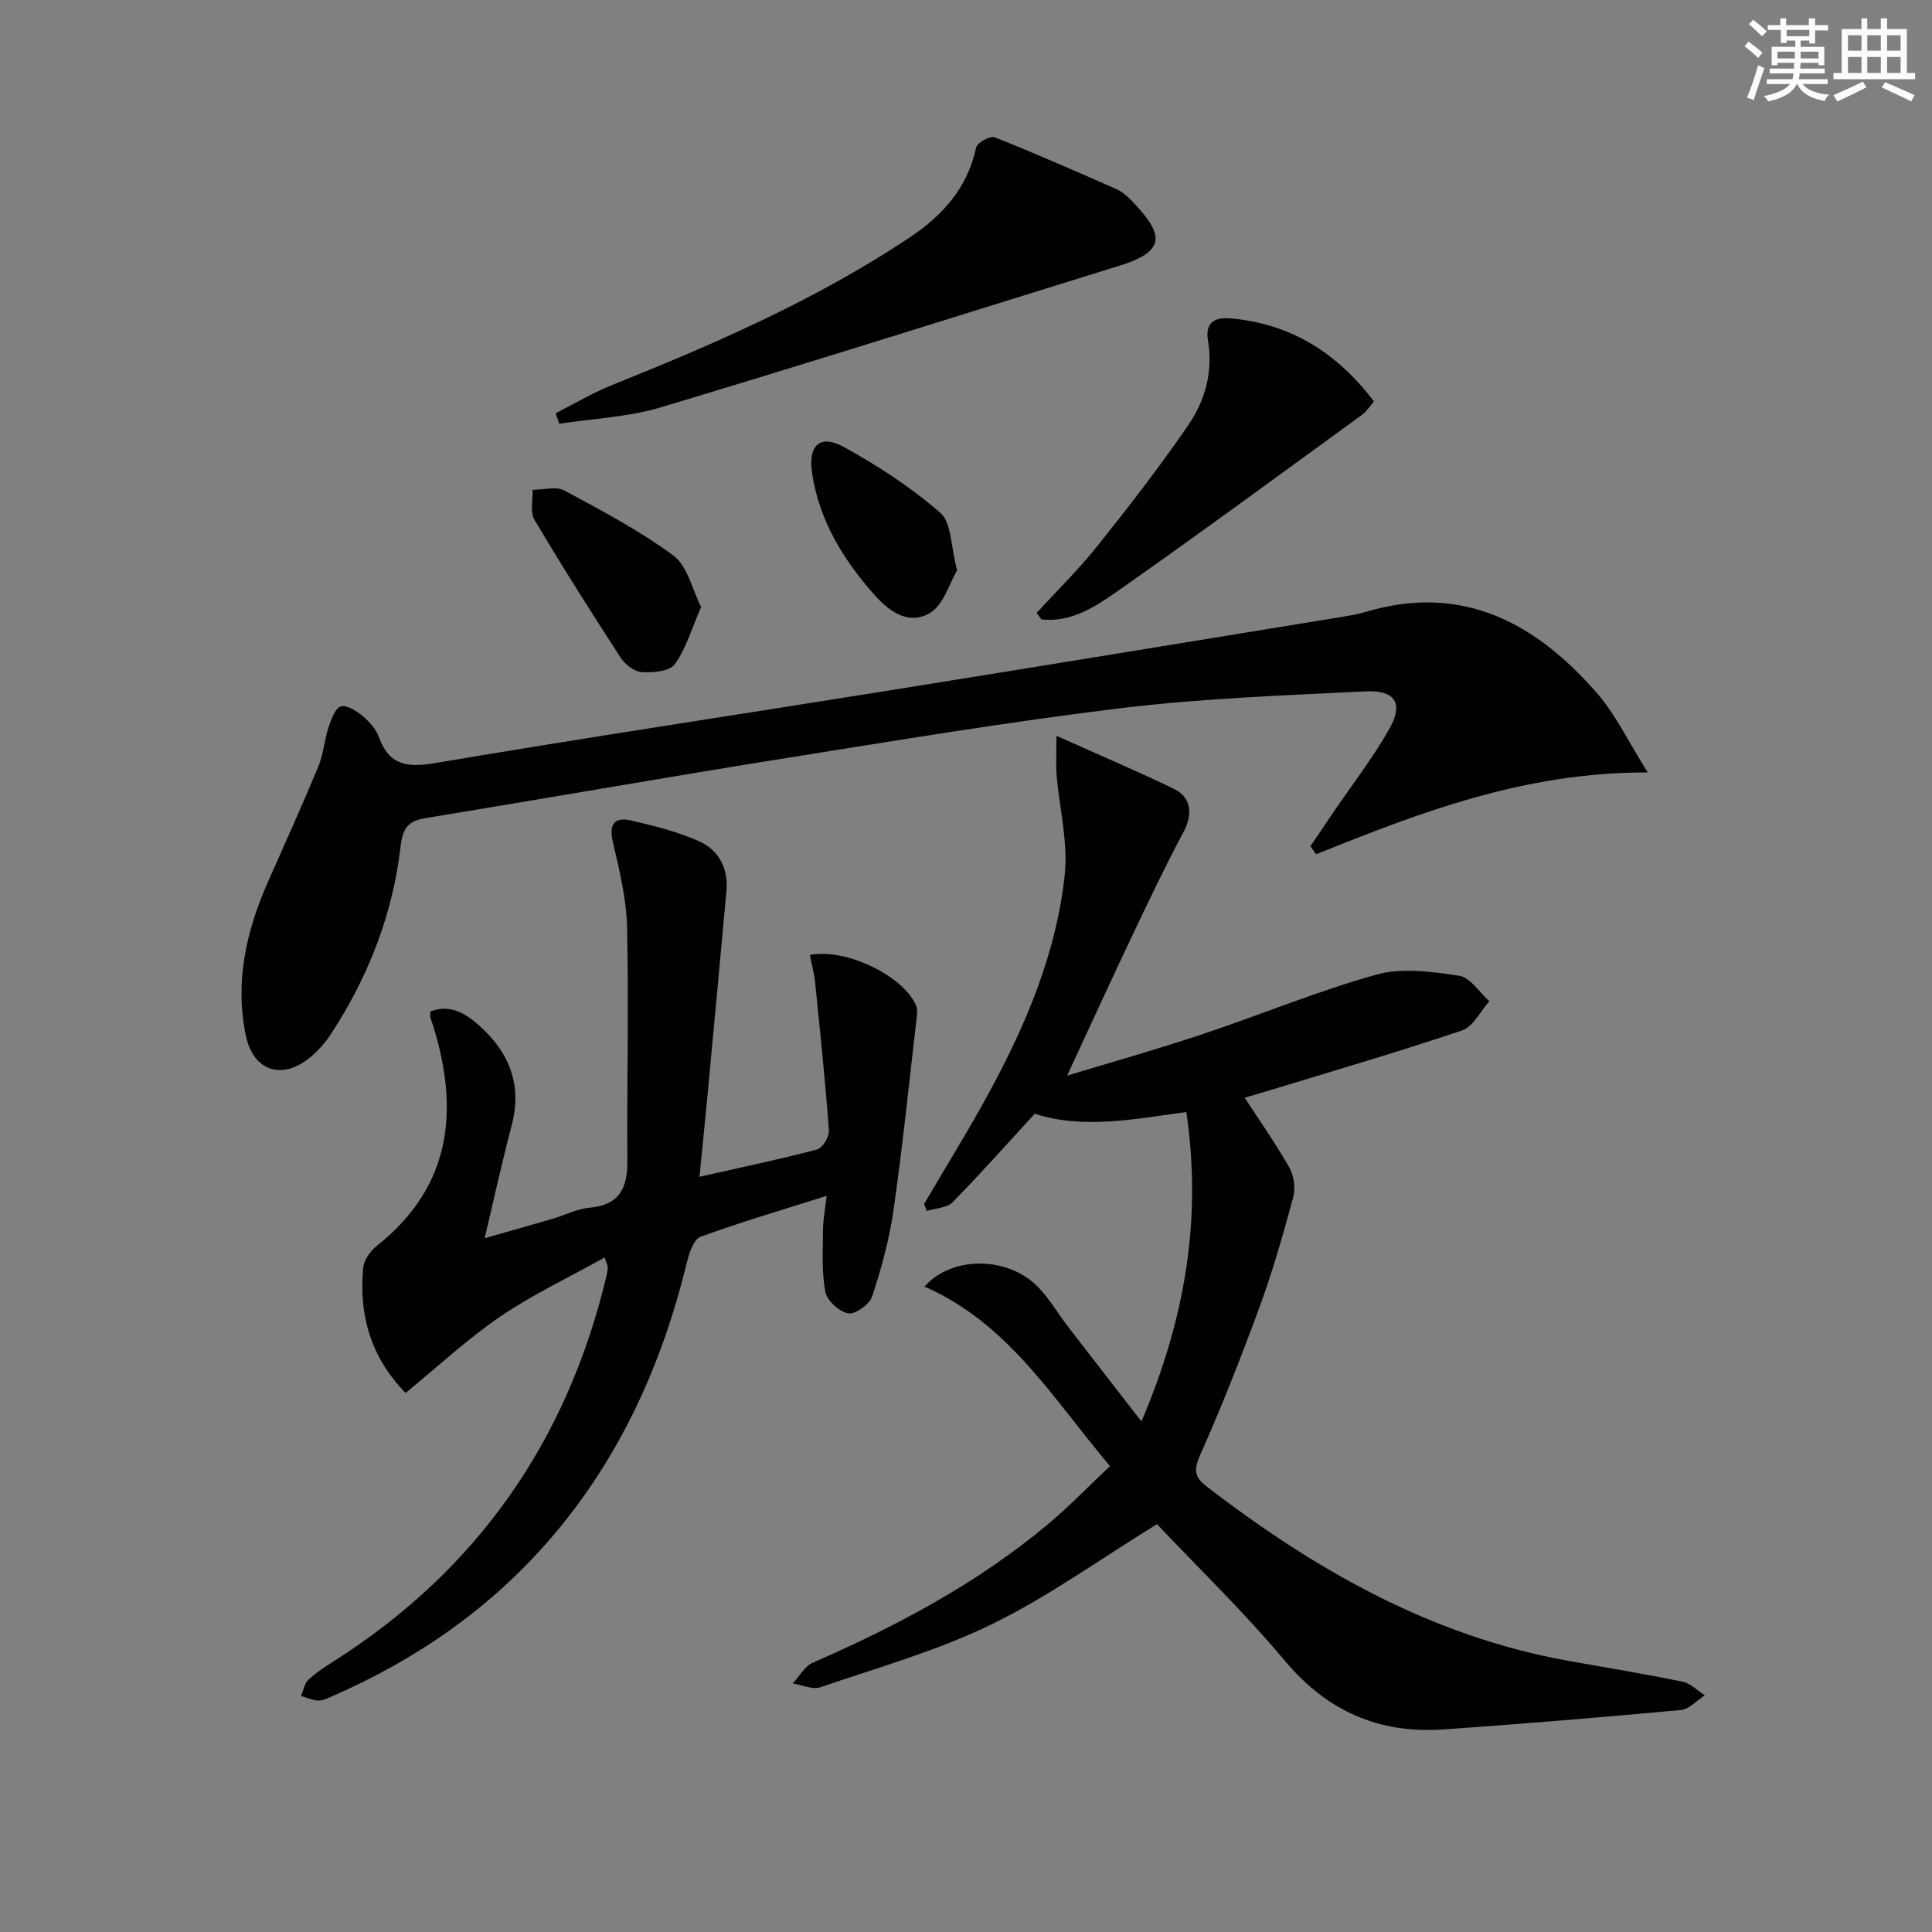
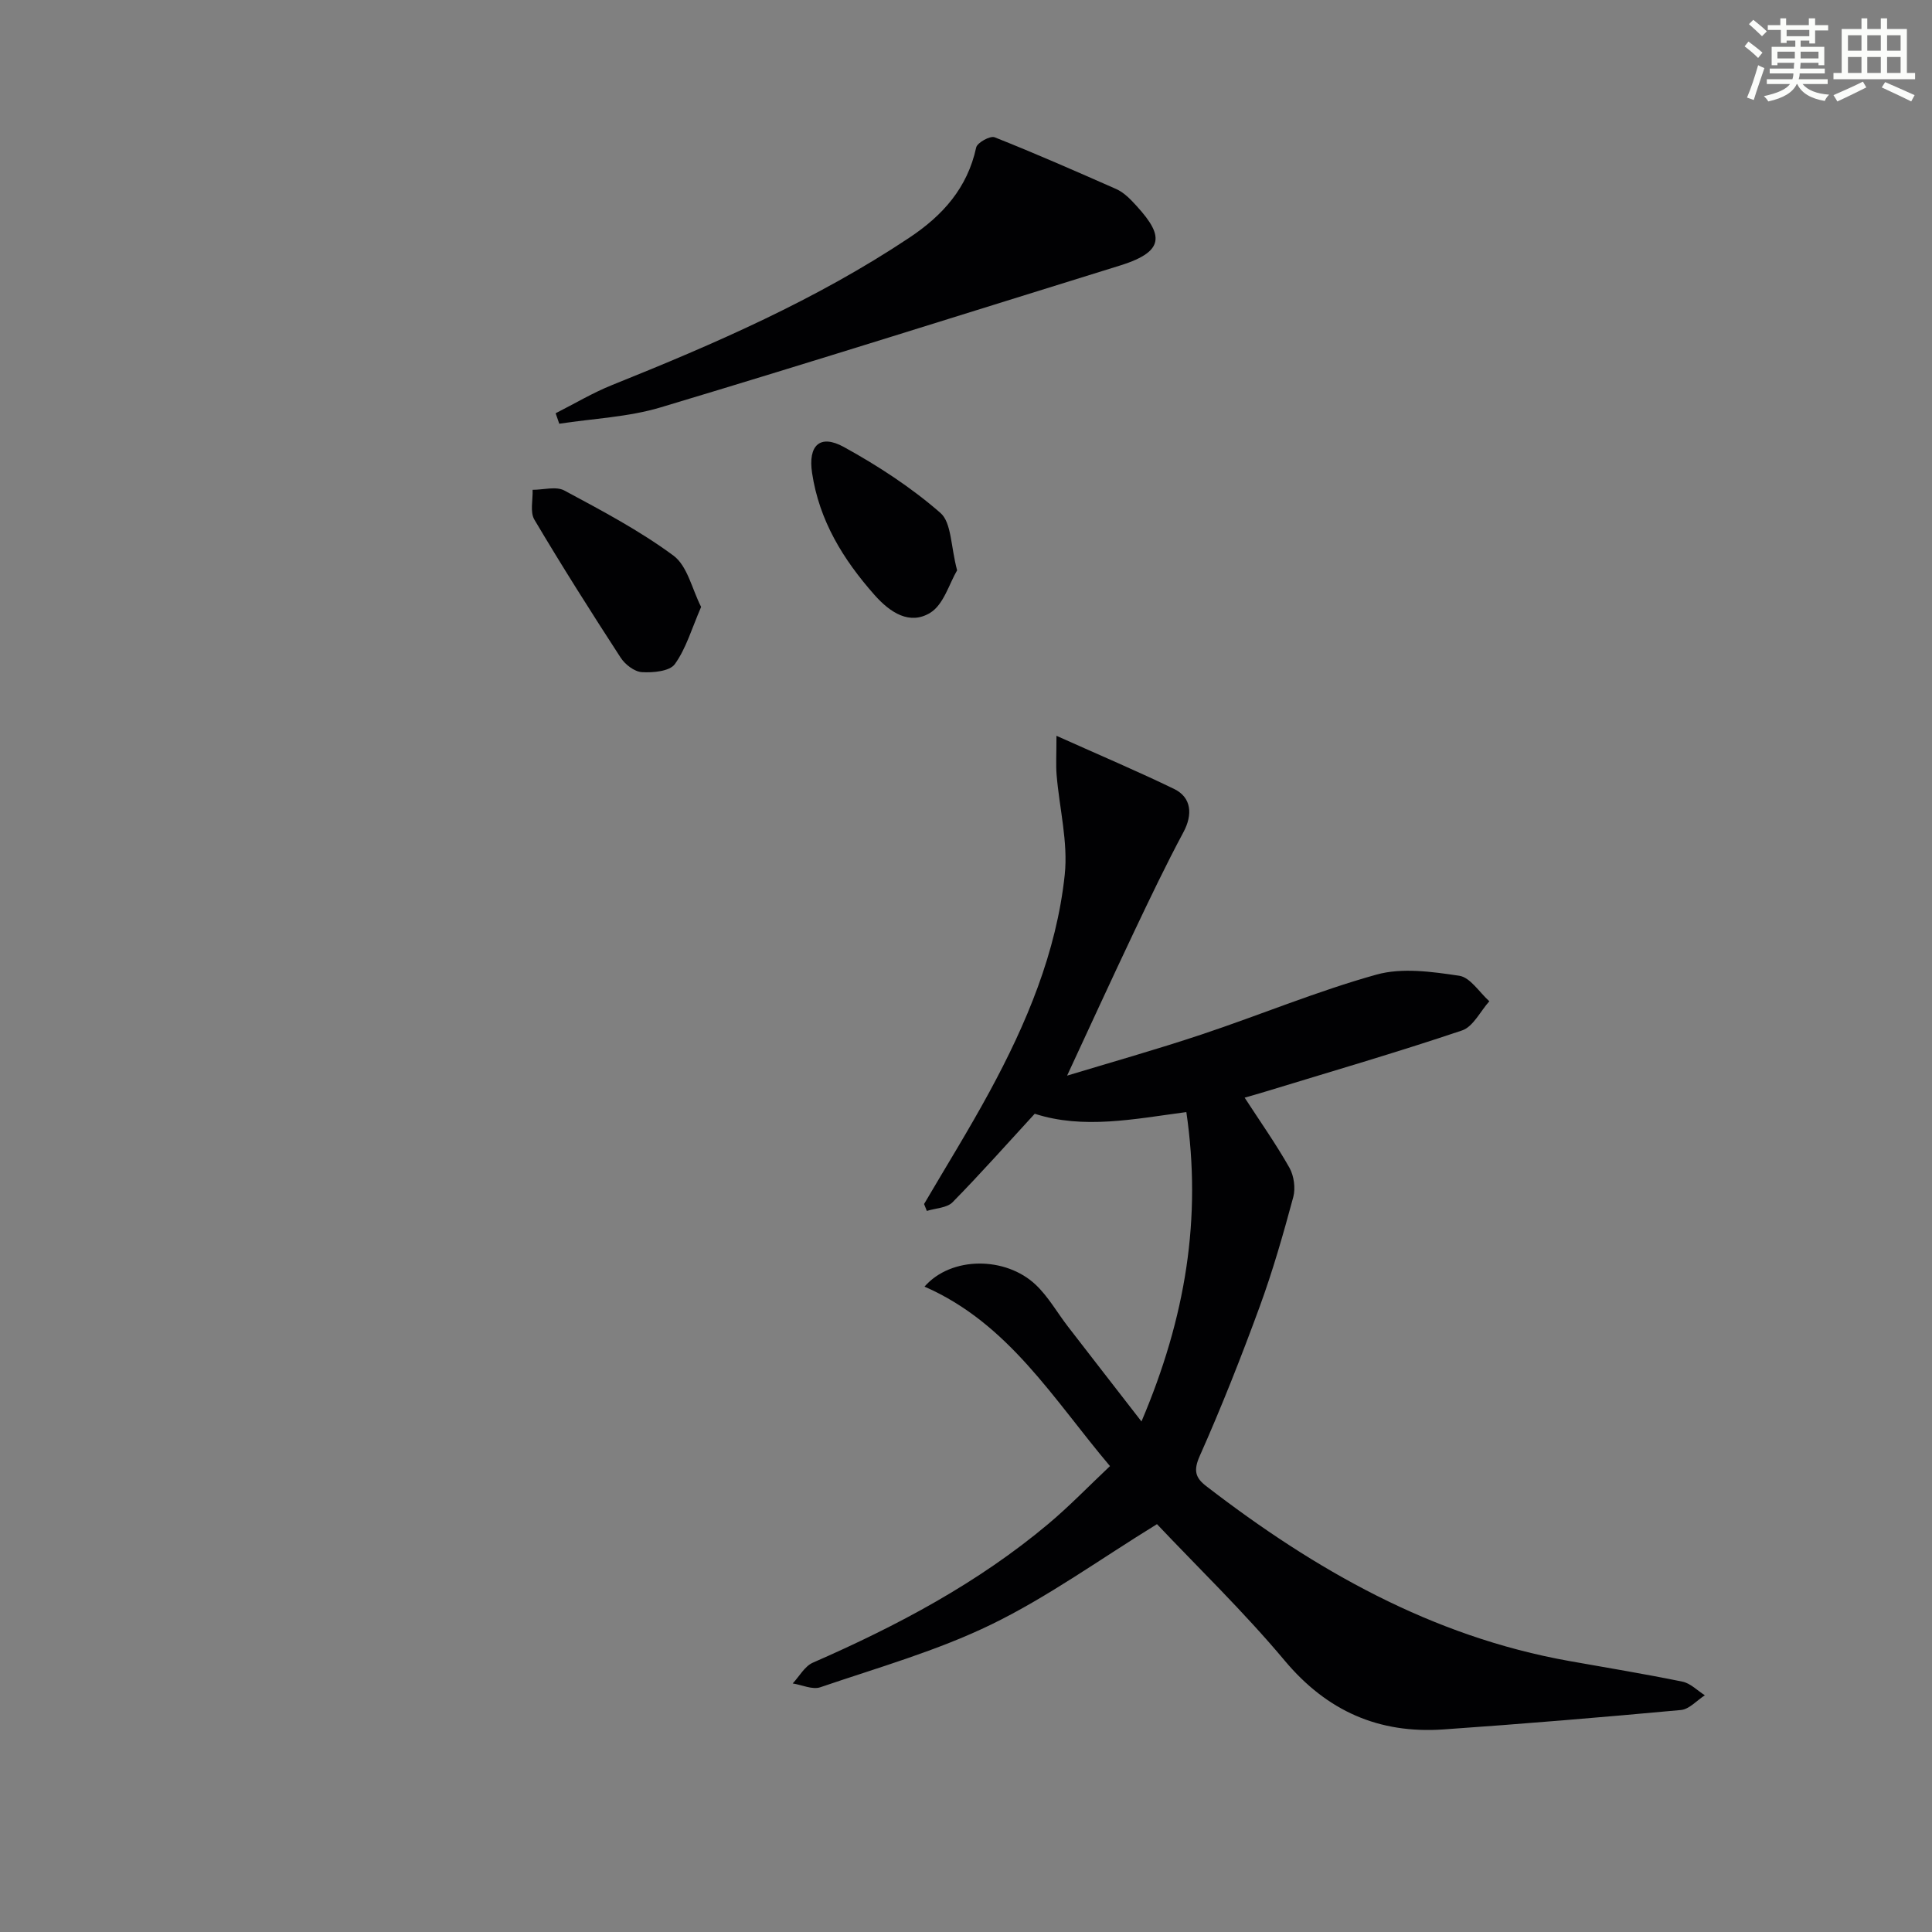
<svg xmlns="http://www.w3.org/2000/svg" enable-background="new 0 0 400 400" viewBox="0 0 400 400">
  <rect x="0" y="0" width="400" height="400" fill="#808080" stroke="none" />
  <g fill="#010103">
    <path d="m245.62 230.24c-10.82 1.45-21.33 3.61-31.39.35-5.74 6.24-11.22 12.43-17.01 18.32-1.17 1.19-3.53 1.23-5.33 1.8-.19-.48-.38-.95-.57-1.43 4.53-7.73 9.26-15.34 13.53-23.21 7.66-14.11 13.88-28.89 15.59-44.94.72-6.76-1.11-13.78-1.68-20.7-.17-2.09-.03-4.21-.03-8.09 9.07 4.07 16.8 7.34 24.35 11 3.64 1.76 3.87 5.34 1.95 8.93-3.65 6.81-6.98 13.8-10.3 20.79-4.68 9.86-9.22 19.78-13.8 29.64 8.76-2.66 18.36-5.36 27.81-8.51 12.12-4.04 23.97-8.99 36.25-12.41 5.31-1.48 11.5-.6 17.13.24 2.29.34 4.17 3.44 6.23 5.28-1.86 2.07-3.34 5.26-5.64 6.04-13.51 4.55-27.22 8.54-40.86 12.71-1.37.42-2.75.8-4.16 1.21 3.25 5 6.5 9.61 9.27 14.5.94 1.67 1.29 4.22.8 6.07-2.06 7.64-4.24 15.28-6.96 22.71-3.82 10.43-7.9 20.77-12.41 30.91-1.35 3.03-.88 4.52 1.34 6.23 22.5 17.35 46.72 31.14 75.14 36.21 7.83 1.4 15.68 2.68 23.47 4.28 1.67.34 3.09 1.85 4.63 2.82-1.65 1.06-3.22 2.89-4.95 3.05-16.38 1.51-32.77 2.88-49.17 4.02-13.32.92-24.07-3.75-32.86-14.24-8.52-10.17-18.11-19.43-26.45-28.26-11.88 7.31-22.57 15.06-34.26 20.75-11.26 5.48-23.53 8.95-35.45 13.02-1.62.55-3.79-.49-5.71-.79 1.38-1.47 2.48-3.56 4.17-4.3 17.45-7.63 34.16-16.47 48.81-28.78 4.32-3.63 8.25-7.71 12.71-11.92-11.74-13.88-20.99-29.55-38.4-37.16 5.53-6.32 16.81-6.28 23.04-.37 2.61 2.48 4.44 5.77 6.67 8.66 4.82 6.25 9.66 12.47 15.21 19.63 9.18-21.57 12.5-42.17 9.29-64.06z" />
-     <path d="m144.82 243.64c8.59-1.94 16.52-3.59 24.34-5.65 1.13-.3 2.55-2.63 2.46-3.92-.75-10.23-1.82-20.45-2.86-30.66-.2-1.92-.72-3.8-1.08-5.7 7.47-1.46 19.43 4.37 21.99 10.49.35.83.19 1.94.07 2.9-1.53 13.18-2.88 26.39-4.76 39.52-.86 6.03-2.5 12-4.41 17.79-.54 1.64-3.48 3.76-4.95 3.51-1.85-.32-4.4-2.64-4.74-4.45-.79-4.16-.51-8.53-.48-12.82.01-2.11.43-4.21.75-7.06-9.19 2.91-17.76 5.42-26.13 8.48-1.4.51-2.32 3.33-2.79 5.25-5.12 20.99-13.75 40.23-27.87 56.78-12.54 14.7-27.99 25.42-45.63 33.11-.91.4-1.9.91-2.83.87-1.21-.05-2.39-.61-3.58-.95.48-1.13.69-2.54 1.51-3.32 1.55-1.47 3.39-2.67 5.21-3.83 29.87-18.95 48.51-45.82 56.6-80.14.11-.48.18-.98.18-1.48 0-.31-.18-.62-.62-2.02-7.35 4.1-14.83 7.62-21.58 12.21-6.82 4.64-12.91 10.34-19.65 15.85-7.2-7.39-9.73-16.15-8.76-26 .16-1.59 1.51-3.43 2.85-4.49 15.35-12.21 17.04-27.86 11.68-45.36-.19-.63-.46-1.25-.63-1.89-.08-.31-.01-.66-.01-1.24 3.95-1.55 7.11.28 9.84 2.67 6.32 5.53 9.27 12.27 7.01 20.85-1.99 7.52-3.64 15.12-5.61 23.42 4.77-1.36 9.44-2.67 14.09-4.03 2.54-.74 5.02-2.06 7.6-2.28 6.18-.54 7.9-4.03 7.86-9.66-.11-16.12.3-32.25-.06-48.36-.13-5.9-1.57-11.84-2.93-17.64-.89-3.78.28-5.31 3.77-4.51 4.8 1.1 9.68 2.32 14.14 4.33 4.06 1.83 6.01 5.65 5.59 10.31-1.29 14.06-2.59 28.12-3.91 42.18-.52 5.45-1.07 10.87-1.67 16.94z" />
-     <path d="m341.15 159.93c-25.5-.08-47.13 8.27-68.67 16.94-.39-.56-.78-1.12-1.16-1.67 1.56-2.32 3.12-4.64 4.69-6.95 3.92-5.76 8.21-11.3 11.64-17.34 2.98-5.25 1.23-8.07-4.87-7.77-16.9.84-33.86 1.44-50.64 3.47-23.55 2.86-46.99 6.77-70.42 10.51-24.58 3.93-49.1 8.25-73.67 12.27-3.56.58-4.68 2.12-5.1 5.76-1.65 14.24-6.75 27.33-14.67 39.28-1.09 1.64-2.49 3.16-4 4.43-5.83 4.87-11.83 2.96-13.38-4.46-2.33-11.16.1-21.73 4.64-31.96 3.5-7.9 7.06-15.77 10.37-23.74 1.06-2.55 1.24-5.46 2.11-8.1.54-1.62 1.34-3.95 2.55-4.34s3.29.97 4.59 2.05c1.37 1.14 2.7 2.68 3.3 4.33 2.13 5.84 5.86 6.32 11.59 5.35 31.1-5.25 62.3-9.95 93.45-14.94s62.27-10.1 93.41-15.18c1.97-.32 3.96-.62 5.86-1.19 20.03-5.96 35.21 2.29 47.88 16.84 3.89 4.48 6.51 10.07 10.5 16.41z" />
    <path d="m115.04 85.56c3.89-1.97 7.67-4.23 11.7-5.85 21.31-8.55 42.31-17.69 61.53-30.5 6.94-4.62 12.02-10.3 13.84-18.68.21-.99 2.9-2.47 3.81-2.11 8.46 3.35 16.79 7.02 25.12 10.69 1.18.52 2.28 1.43 3.19 2.37 6.43 6.71 7.72 10.37-2.36 13.5-31.68 9.82-63.31 19.83-95.08 29.36-6.73 2.02-13.99 2.31-21 3.39-.26-.72-.51-1.44-.75-2.17z" />
-     <path d="m214.62 126.9c4.21-4.6 8.7-8.99 12.58-13.85 6.52-8.17 12.95-16.46 18.85-25.08 3.5-5.11 5.13-11.08 4.04-17.54-.58-3.41 1.18-4.82 4.64-4.52 12.55 1.09 22.12 7.17 29.74 17.21-.94 1.07-1.56 2.09-2.45 2.74-16.94 12.31-33.8 24.73-50.94 36.74-4.49 3.14-9.44 6.31-15.46 5.64-.34-.45-.67-.89-1-1.34z" />
    <path d="m145.16 125.66c-1.96 4.51-3.11 8.61-5.45 11.85-1.07 1.48-4.51 1.79-6.81 1.65-1.55-.09-3.48-1.58-4.4-3-6.12-9.42-12.13-18.91-17.86-28.57-.94-1.58-.29-4.09-.37-6.18 2.22.01 4.86-.78 6.58.15 7.73 4.15 15.57 8.29 22.59 13.48 2.9 2.16 3.84 6.94 5.72 10.62z" />
    <path d="m198.16 118.08c-1.62 2.73-2.78 7.08-5.56 8.79-4.24 2.59-8.27.01-11.56-3.71-6.49-7.35-11.43-15.37-12.91-25.25-.85-5.66 1.6-8.11 6.59-5.36 7.05 3.88 13.94 8.37 19.98 13.64 2.32 2.02 2.13 6.93 3.46 11.89z" />
  </g>
  <path d="m361.2 9.6.8-1c.9.7 1.9 1.4 2.9 2.3l-.9 1.1c-1-1-2-1.8-2.8-2.4zm.5 10.6c.9-2.1 1.6-4.3 2.3-6.7.4.2.8.4 1.3.6-.7 2.1-1.5 4.3-2.2 6.6zm.4-15.2.9-.9c1 .8 2 1.6 2.8 2.4l-1 1c-.9-.9-1.8-1.7-2.7-2.5zm12.5-1.2h1.2v1.4h2.7v1.1h-2.7v2.7h-1.2v-.6h-1.8v1.3h4.9v3.8h-1.2v-.5h-3.7c0 .4-.1.9-.1 1.2h5.1v1h-5.2c0 .5-.1.9-.2 1.2h6v1h-5.2c1.1 1.3 2.9 2 5.5 2.2-.4.4-.7.8-.9 1.3-2.9-.5-4.8-1.6-5.7-3.5h-.1c-.8 1.7-2.7 2.9-5.9 3.6-.2-.4-.6-.8-.9-1.1 2.8-.6 4.6-1.4 5.4-2.5h-4.8v-1h5.3c.1-.3.2-.7.2-1.2h-4.9v-1h5c0-.4 0-.8.1-1.2h-3.5v.5h-1.2v-3.8h4.9v-1.3h-1.8v.5h-1.2v-2.7h-2.7v-1h2.6v-1.4h1.2v1.4h4.7v-1.4zm-6.6 8.3h3.6c0-.4 0-.9 0-1.4h-3.6zm1.9-4.6h4.7v-1.3h-4.7zm6.6 3.2h-3.7v1.4h3.7z" fill="#fbfcfa" />
  <path d="m385.3 3.8h1.3v2.2h2.8v-2.2h1.3v2.2h4.1v9.1h1.7v1.3h-16.9v-1.3h1.7v-9.1h4.1v-2.2zm.4 13.1.7 1.2c-1.8.9-3.8 1.9-6 2.9-.2-.4-.5-.8-.8-1.3 2.3-1 4.3-1.9 6.1-2.8zm-3.1-6.4h2.8v-3.2h-2.8zm0 4.6h2.8v-3.3h-2.8zm4-4.6h2.8v-3.2h-2.8zm0 4.6h2.8v-3.3h-2.8zm3.7 1.9c2.1.9 4.1 1.8 6.1 2.7l-.7 1.3c-2.2-1.1-4.2-2-6.1-2.9zm3.2-9.7h-2.8v3.2h2.8zm-2.8 7.8h2.8v-3.3h-2.8z" fill="#fbfcfa" />
</svg>